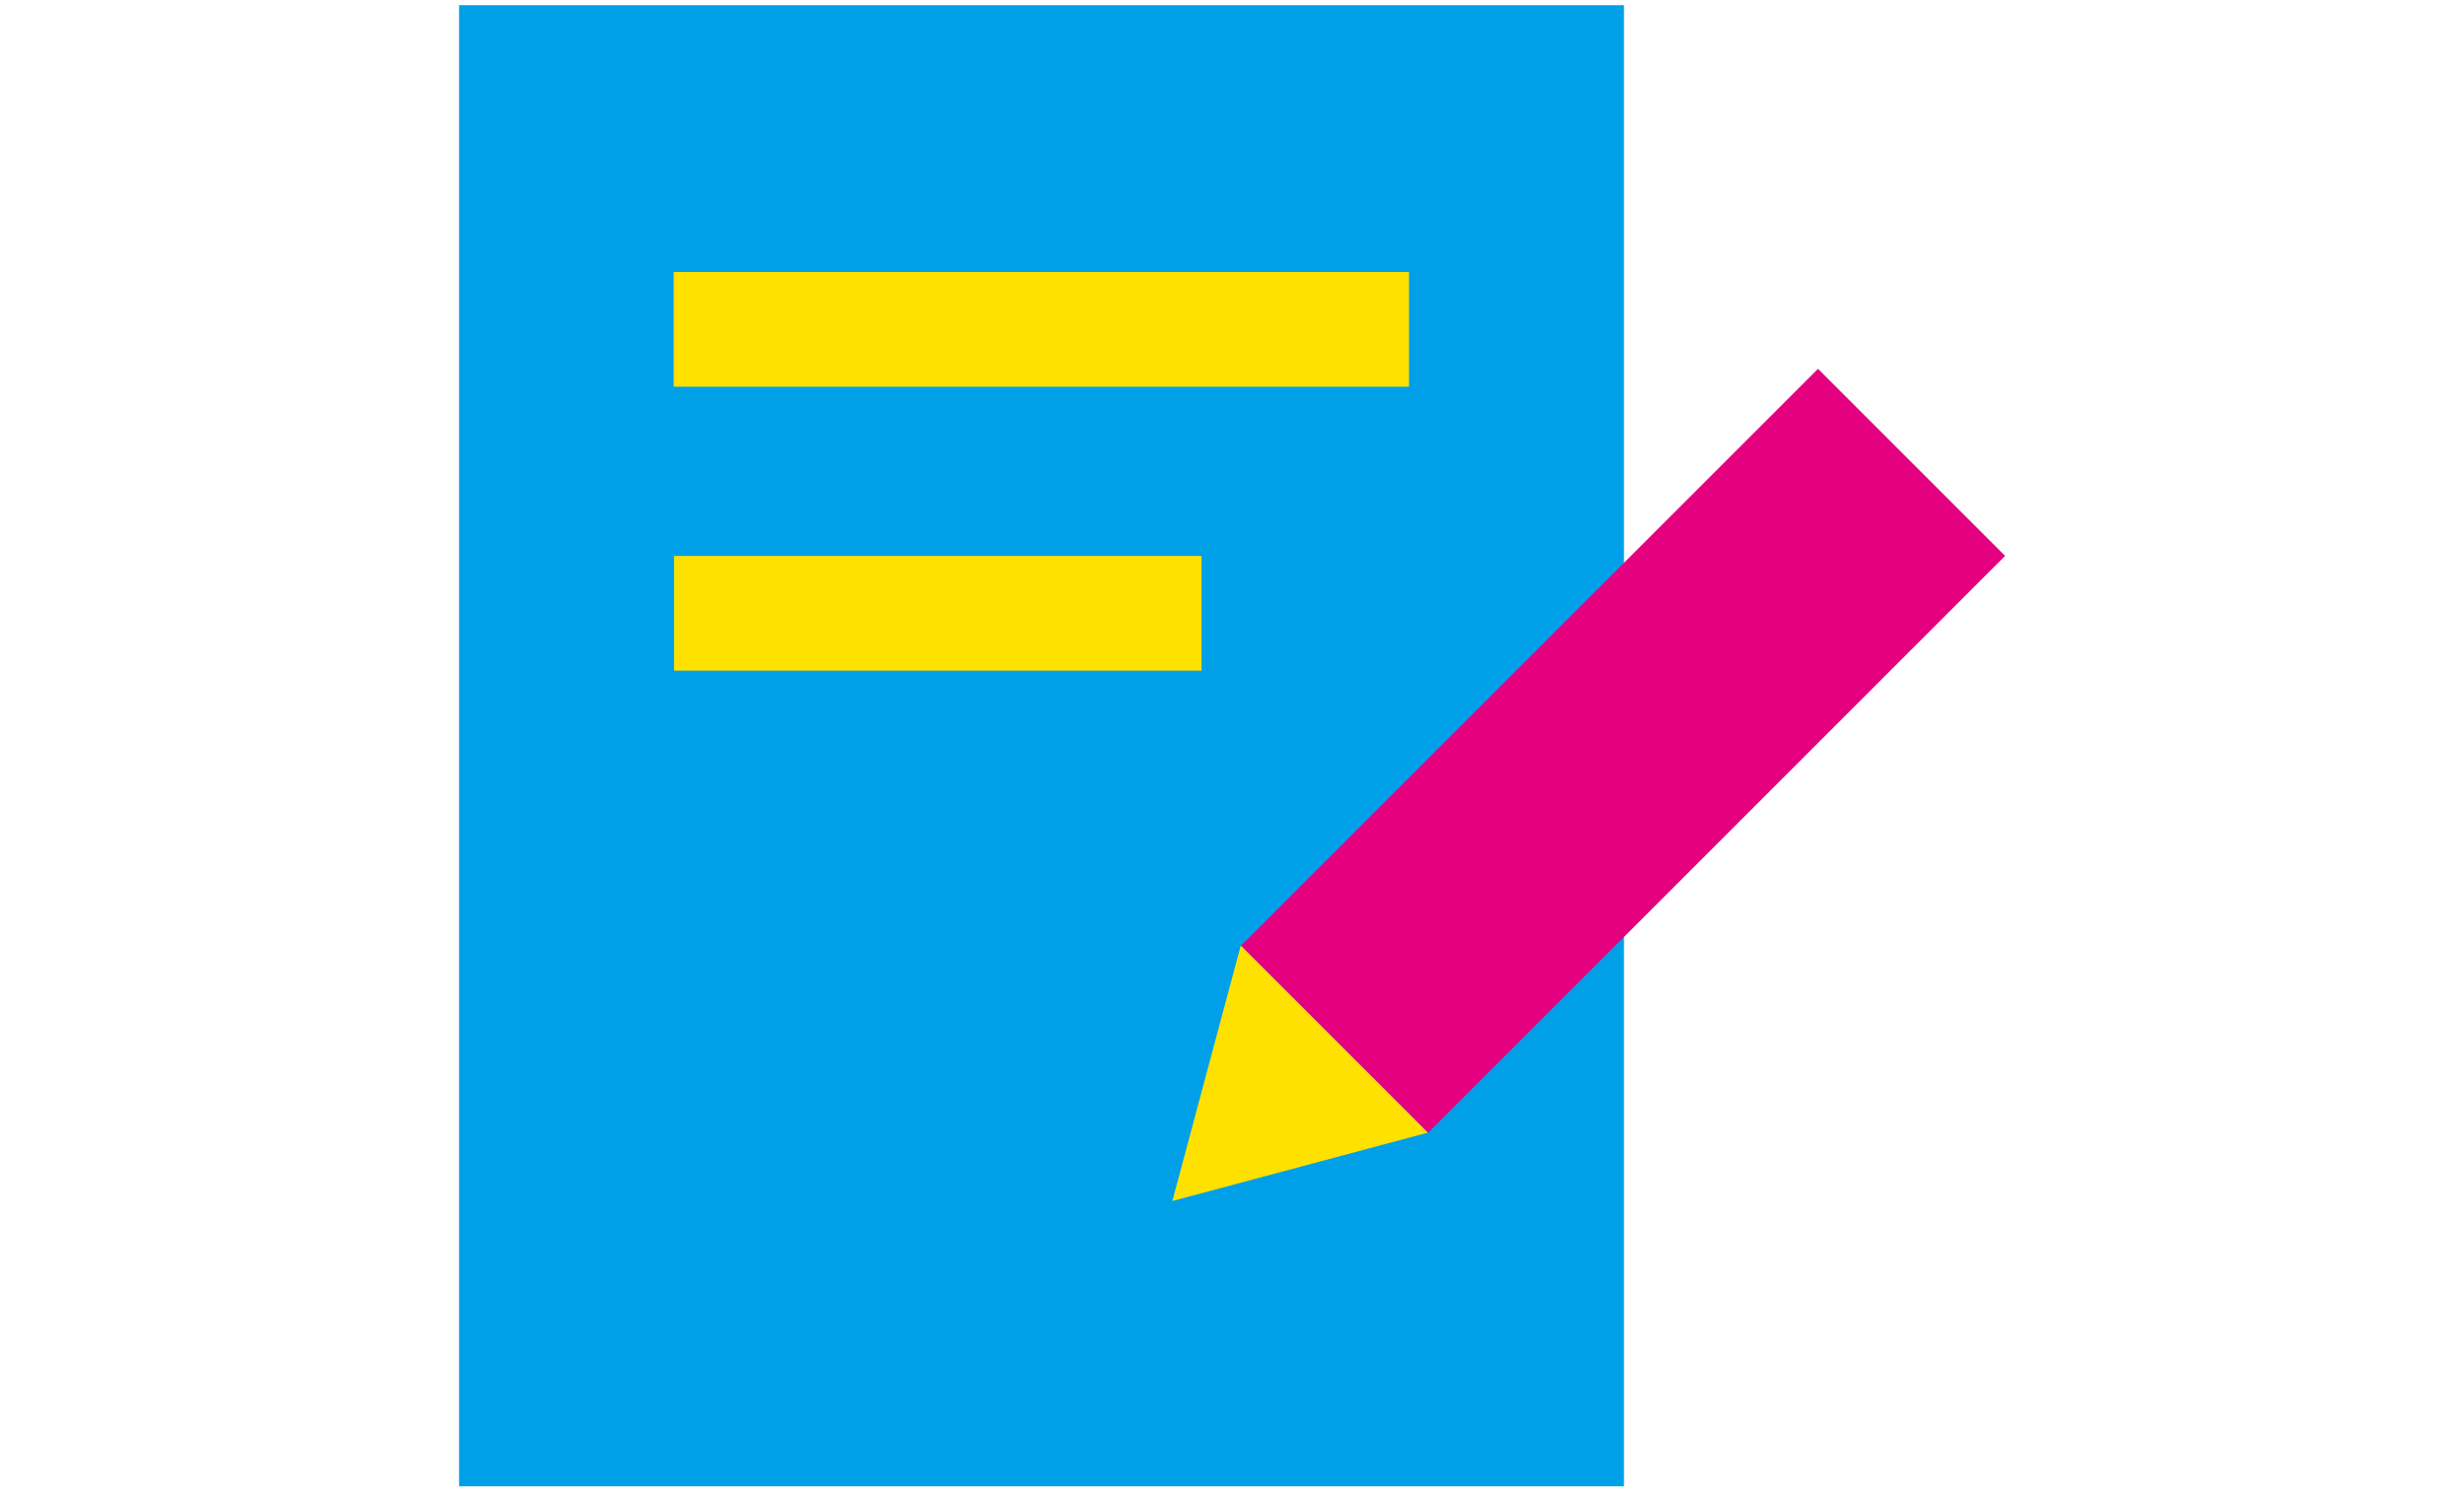
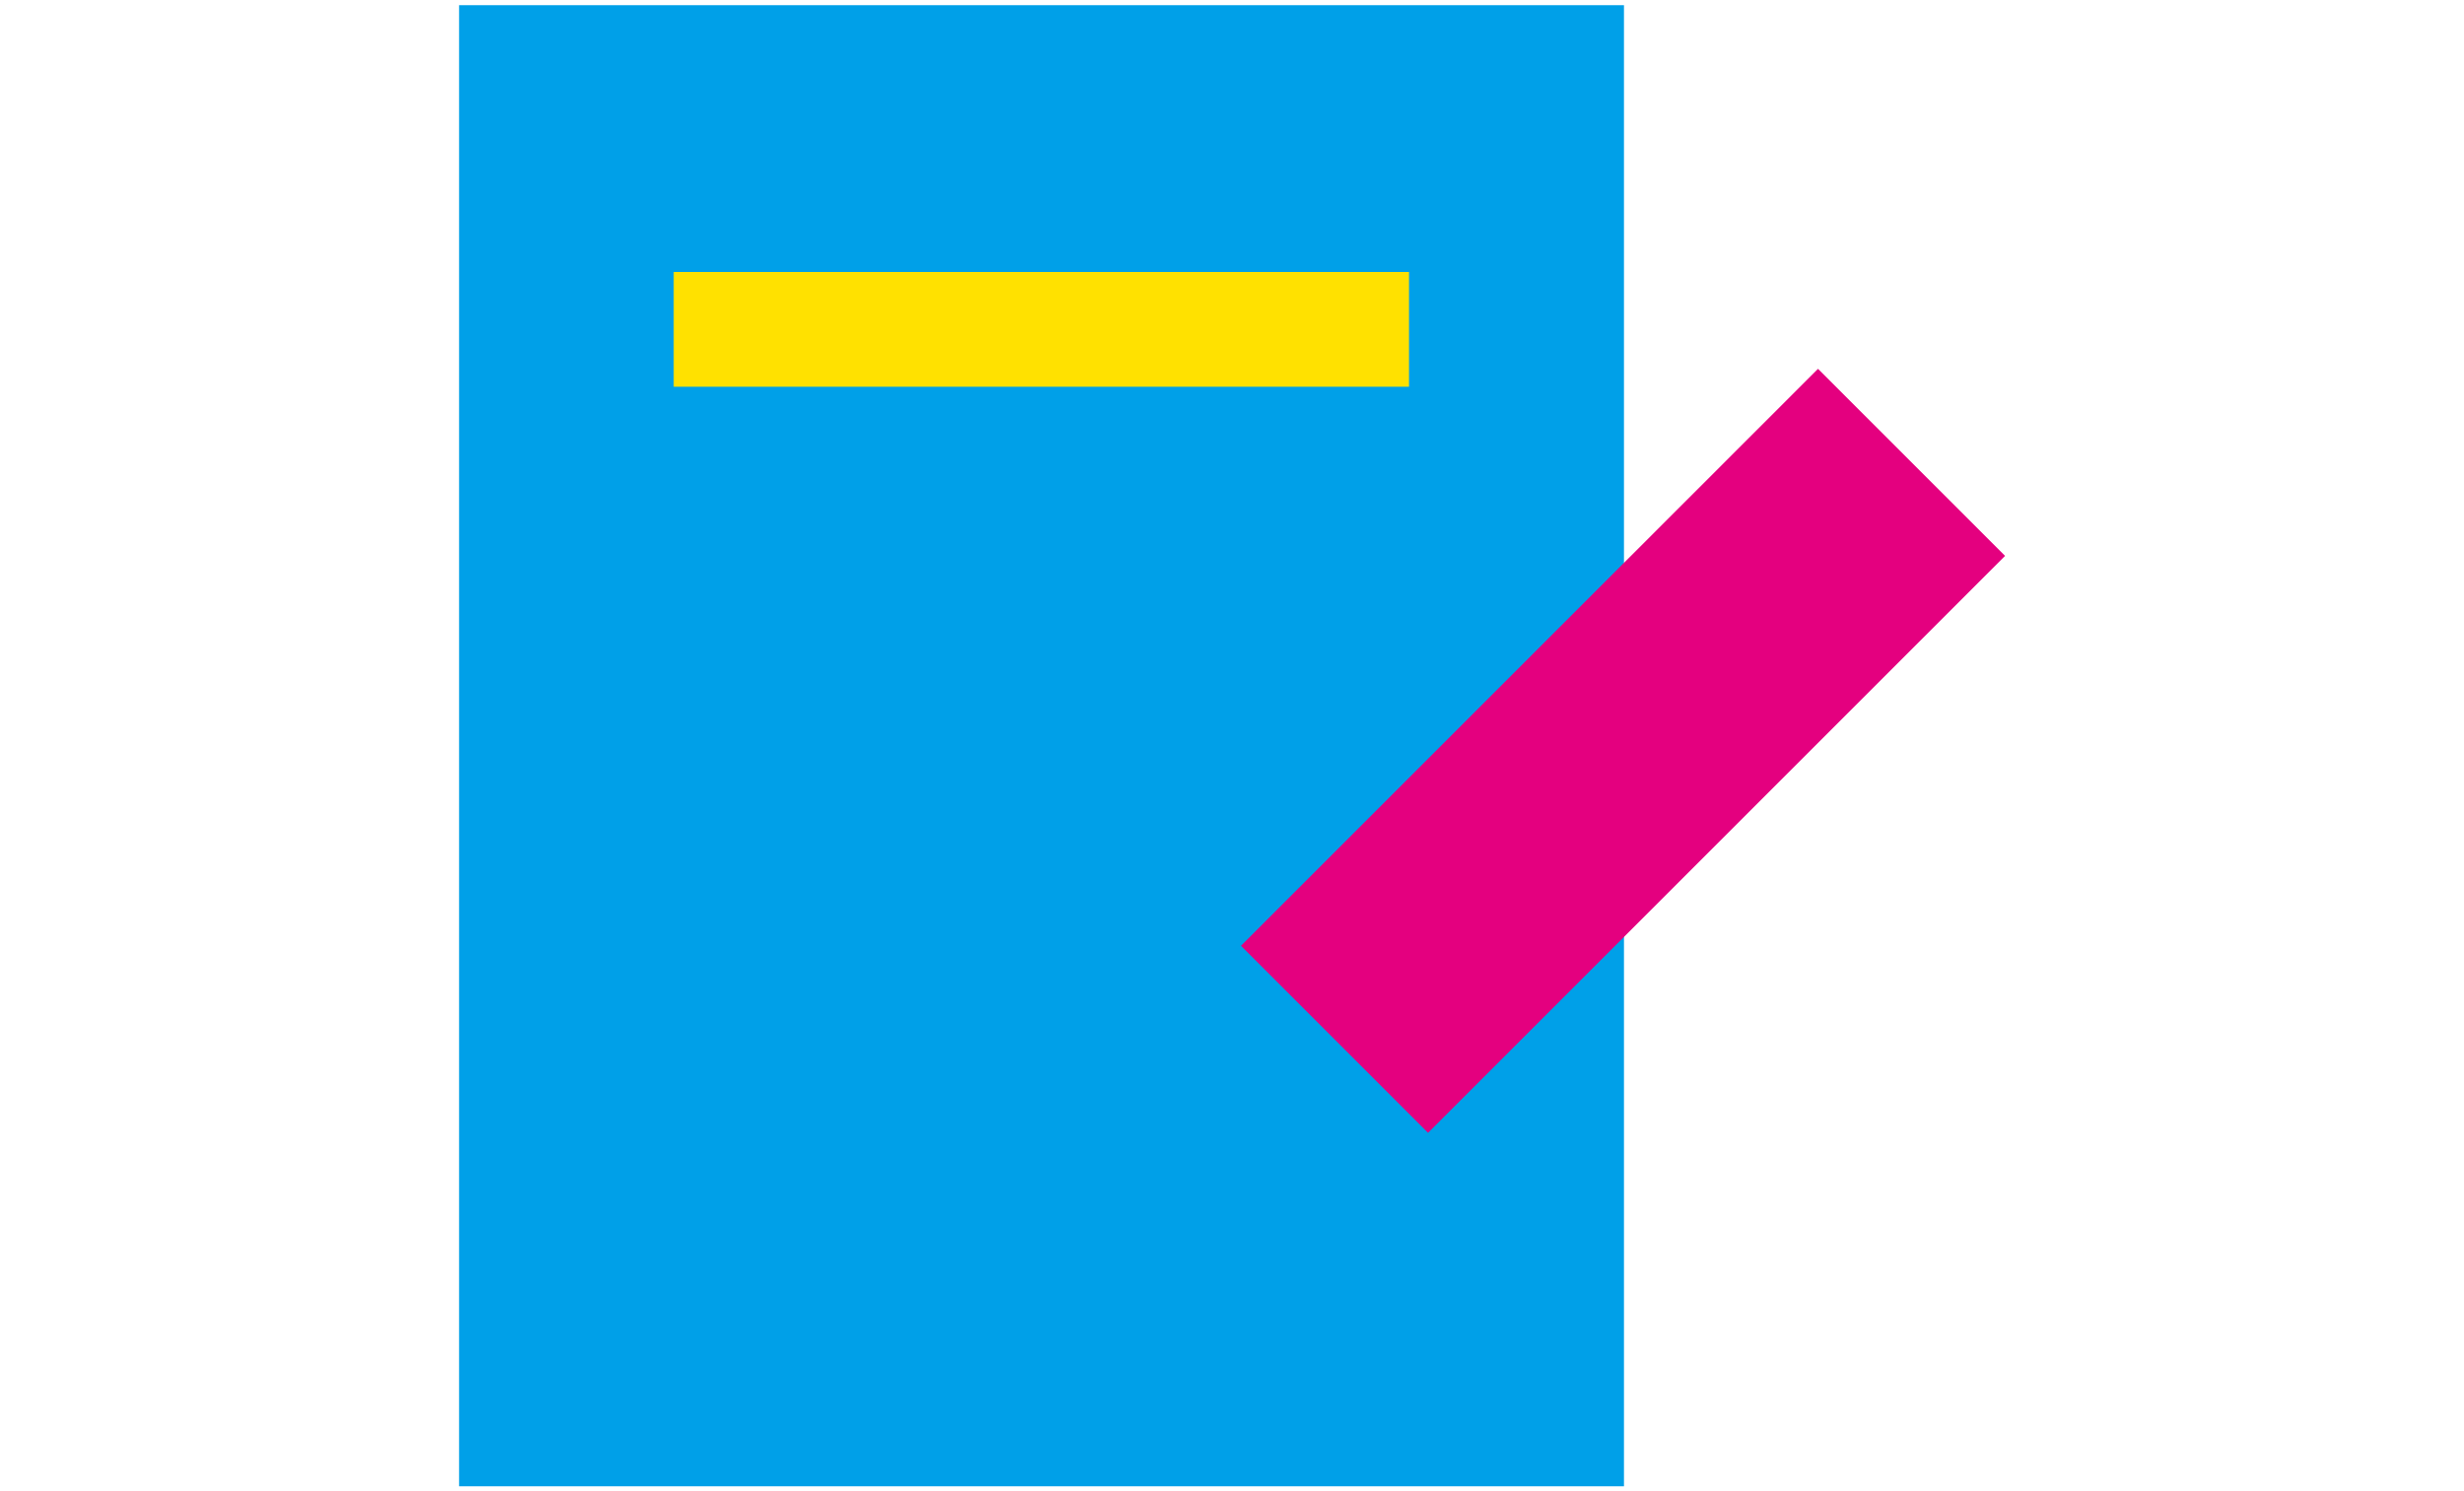
<svg xmlns="http://www.w3.org/2000/svg" id="_レイヤー_1" data-name="レイヤー_1" version="1.1" viewBox="0 0 76 46">
  <defs>
    <style>
      .st0 {
        fill: #ffe100;
      }

      .st1 {
        fill: #00a0e8;
      }

      .st2 {
        fill: #e4007f;
      }
    </style>
  </defs>
  <g id="howto_icon01">
    <rect id="_長方形_58275" data-name="長方形_58275" class="st1" x="14.16" y=".16" width="35.93" height="45.69" />
    <rect id="_長方形_58276" data-name="長方形_58276" class="st0" x="20.78" y="8.39" width="22.68" height="3.54" />
-     <rect id="_長方形_58277" data-name="長方形_58277" class="st0" x="20.79" y="17.15" width="16.27" height="3.54" />
    <rect id="_長方形_58278" data-name="長方形_58278" class="st2" x="37.47" y="19.08" width="25.17" height="8.16" transform="translate(-1.71 42.18) rotate(-45)" />
-     <path id="_パス_27606" data-name="パス_27606" class="st0" d="M36.16,37.05l7.88-2.11-5.77-5.77-2.11,7.88Z" />
  </g>
</svg>